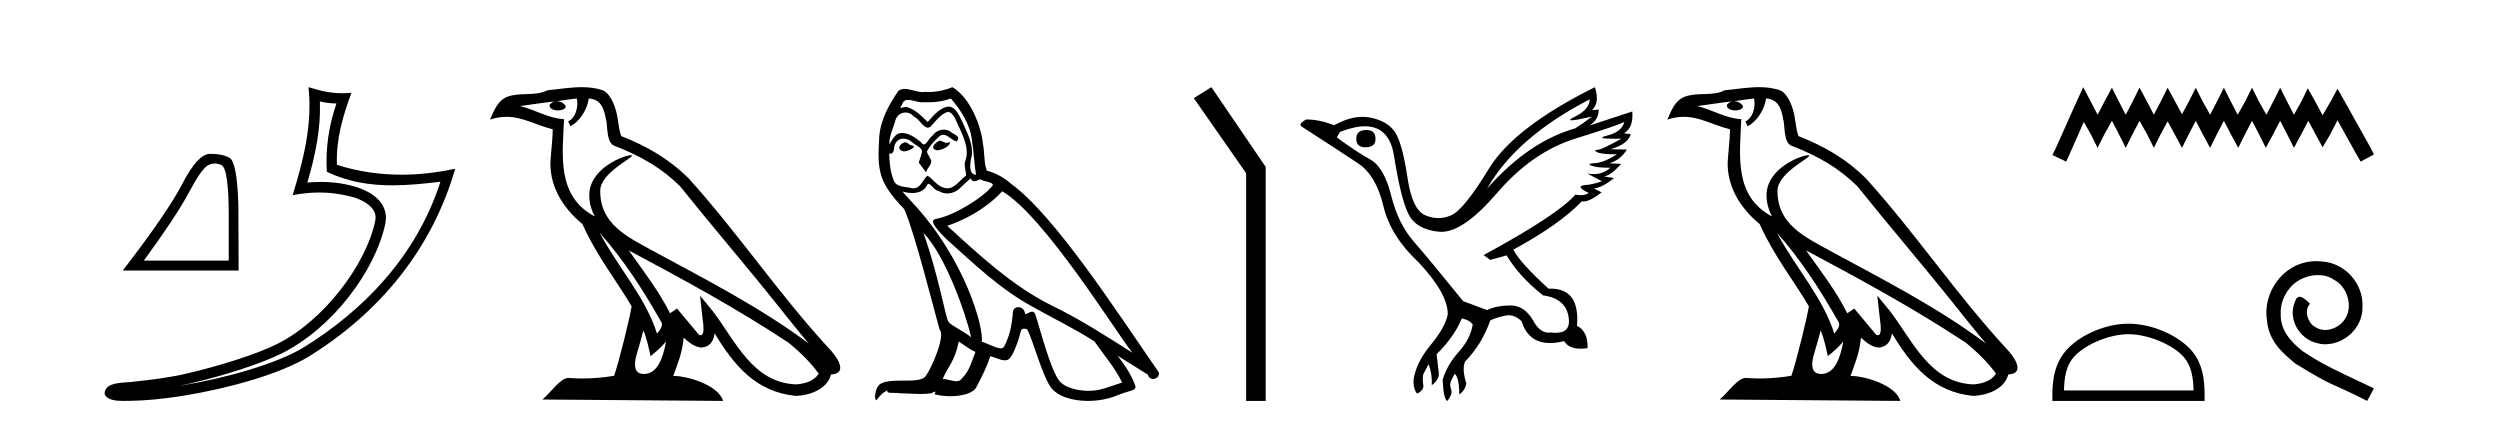
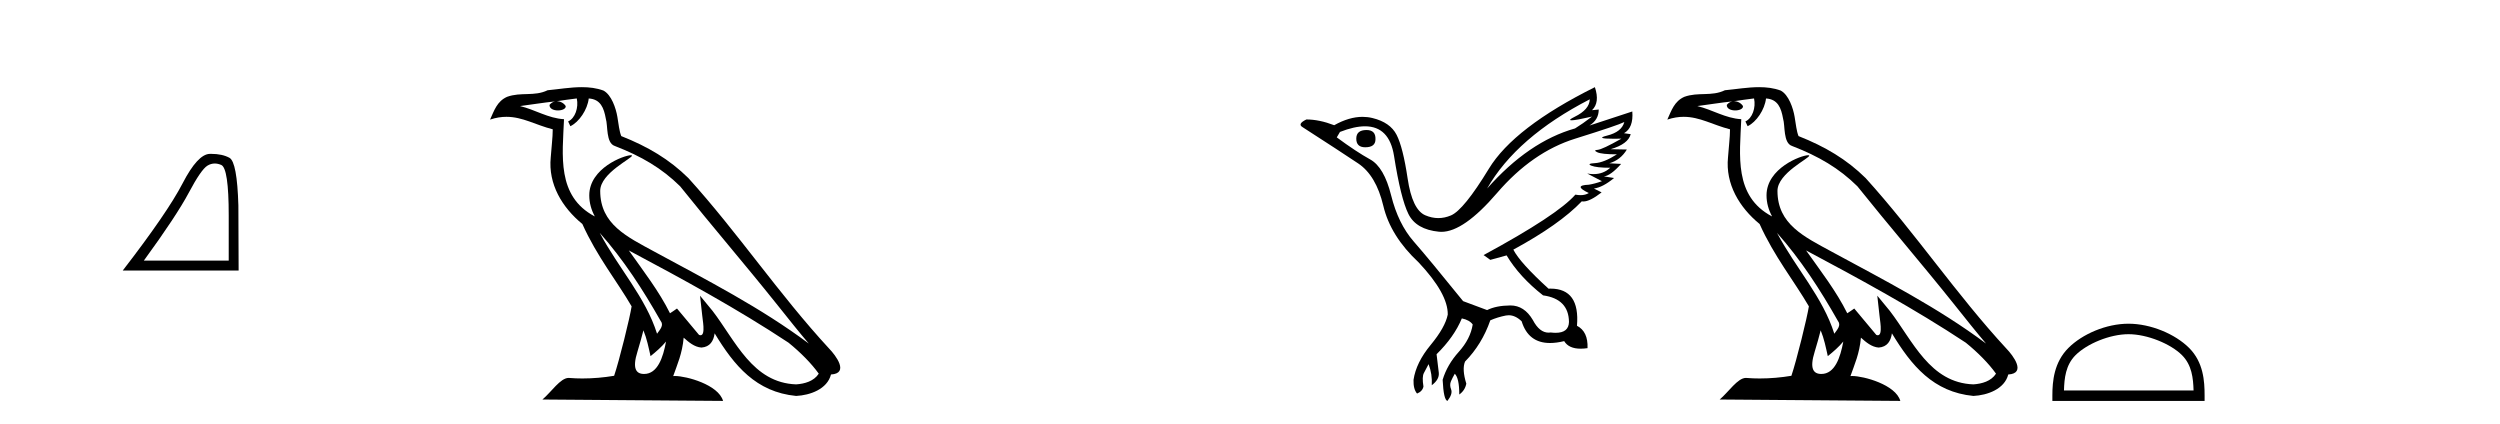
<svg xmlns="http://www.w3.org/2000/svg" width="242.0" height="41.0">
  <path d="M 20.788 15.828 Q 21.09 15.828 21.414 15.966 Q 22.14 16.273 22.14 20.849 L 22.14 25.228 L 13.923 25.228 Q 17.097 20.873 18.278 18.647 Q 19.459 16.421 20.074 16.039 Q 20.414 15.828 20.788 15.828 ZM 20.439 14.894 Q 20.374 14.894 20.307 14.895 Q 19.139 14.92 17.675 17.749 Q 16.211 20.578 11.882 26.187 L 23.099 26.187 L 23.075 19.889 Q 22.952 15.683 22.214 15.277 Q 21.518 14.894 20.439 14.894 Z" style="fill:#000000;stroke:none" />
-   <path d="M 30.966 9.818 C 31.518 9.952 31.995 10.008 32.569 10.017 C 31.834 12.15 31.495 14.384 31.638 16.635 C 33.742 17.625 35.842 17.94 37.987 17.94 C 39.508 17.94 41.051 17.782 42.633 17.592 L 42.633 17.592 C 40.283 24.89 35.087 30.096 29.446 33.597 C 26.845 35.211 21.777 36.624 17.606 37.307 C 17.528 37.319 17.451 37.33 17.374 37.342 C 17.702 37.278 18.033 37.209 18.37 37.13 C 21.665 36.359 25.161 35.25 27.22 34.234 C 32.164 31.795 36.339 26.226 37.305 21.621 C 37.477 20.805 37.239 20.033 36.748 19.459 C 36.256 18.885 35.543 18.478 34.717 18.185 C 33.633 17.8 32.341 17.611 31.029 17.611 C 30.603 17.611 30.175 17.631 29.752 17.671 C 30.54 14.984 31.059 12.461 30.966 9.818 ZM 29.862 8.437 C 30.256 12.008 29.377 15.506 28.327 18.89 C 29.215 18.722 30.059 18.636 30.895 18.636 C 32.044 18.636 33.175 18.799 34.378 19.138 C 35.094 19.392 35.655 19.738 35.979 20.117 C 36.304 20.496 36.427 20.879 36.315 21.413 C 35.438 25.59 31.36 31.063 26.772 33.326 C 24.862 34.269 21.378 35.387 18.139 36.145 C 16.255 36.586 14.455 36.783 13.073 36.929 C 12.177 37.097 10.143 36.857 10.124 38.122 C 10.327 38.733 11.227 38.809 11.941 38.809 C 12.168 38.809 12.376 38.802 12.538 38.801 C 13.88 38.792 15.746 38.636 17.769 38.305 C 22.027 37.609 27.113 36.236 29.98 34.457 C 36.801 30.205 41.821 24.099 44.063 16.333 L 44.063 16.333 C 42.319 16.707 40.585 16.91 38.86 16.91 C 36.763 16.91 34.68 16.611 32.614 15.958 C 32.52 13.506 33.177 11.242 34.026 8.976 L 34.026 8.976 C 33.711 9.009 33.41 9.025 33.119 9.025 C 31.994 9.025 31.005 8.793 29.862 8.437 Z" style="fill:#000000;stroke:none" />
  <path d="M 58.053 22.54 L 58.053 22.54 C 60.348 25.118 62.247 28.06 63.94 31.048 C 64.296 31.486 63.896 31.888 63.602 32.305 C 62.486 28.763 59.919 26.03 58.053 22.54 ZM 55.833 9.529 C 56.024 10.422 55.672 11.451 54.995 11.755 L 55.211 12.217 C 56.057 11.815 56.869 10.612 56.99 9.532 C 58.145 9.601 58.46 10.47 58.641 11.479 C 58.858 12.168 58.638 13.841 59.512 14.13 C 62.092 15.129 64.064 16.285 65.835 18.031 C 68.889 21.852 72.082 25.552 75.137 29.376 C 76.324 30.865 77.409 32.228 78.291 33.257 C 73.651 29.789 68.468 27.136 63.382 24.38 C 60.679 22.911 58.1 21.71 58.1 18.477 C 58.1 16.738 61.305 15.281 61.172 15.055 C 61.161 15.035 61.124 15.026 61.066 15.026 C 60.408 15.026 57.041 16.274 57.041 18.907 C 57.041 19.637 57.236 20.313 57.575 20.944 C 57.57 20.944 57.565 20.943 57.56 20.943 C 53.867 18.986 54.454 15.028 54.597 11.538 C 53.062 11.453 51.798 10.616 50.341 10.267 C 51.471 10.121 52.598 9.933 53.731 9.816 L 53.731 9.816 C 53.518 9.858 53.324 9.982 53.194 10.154 C 53.176 10.526 53.597 10.69 54.007 10.69 C 54.407 10.69 54.797 10.534 54.76 10.264 C 54.579 9.982 54.249 9.799 53.911 9.799 C 53.901 9.799 53.892 9.799 53.882 9.799 C 54.445 9.719 55.196 9.599 55.833 9.529 ZM 62.283 31.976 C 62.614 32.78 62.785 33.632 62.972 34.476 C 63.51 34.04 64.032 33.593 64.473 33.06 L 64.473 33.06 C 64.186 34.623 63.649 36.199 62.348 36.199 C 61.56 36.199 61.195 35.667 61.701 34.054 C 61.938 33.293 62.128 32.566 62.283 31.976 ZM 60.869 24.242 L 60.869 24.242 C 66.135 27.047 71.349 29.879 76.329 33.171 C 77.502 34.122 78.547 35.181 79.255 36.172 C 78.786 36.901 77.892 37.152 77.066 37.207 C 72.851 37.06 71.201 32.996 68.974 30.093 L 67.763 28.622 L 67.972 30.507 C 67.986 30.846 68.334 32.452 67.816 32.452 C 67.772 32.452 67.721 32.44 67.664 32.415 L 65.533 29.865 C 65.305 30.015 65.091 30.186 64.856 30.325 C 63.799 28.187 62.252 26.196 60.869 24.242 ZM 56.325 8.437 C 55.218 8.437 54.084 8.636 53.009 8.736 C 51.727 9.361 50.428 8.884 49.084 9.373 C 48.112 9.809 47.84 10.693 47.438 11.576 C 48.01 11.386 48.531 11.308 49.022 11.308 C 50.589 11.308 51.85 12.097 53.506 12.518 C 53.503 13.349 53.373 14.292 53.311 15.242 C 53.054 17.816 54.411 20.076 56.373 21.685 C 57.777 24.814 59.722 27.214 61.141 29.655 C 60.972 30.752 59.951 34.89 59.448 36.376 C 58.462 36.542 57.41 36.636 56.376 36.636 C 55.958 36.636 55.544 36.62 55.137 36.588 C 55.106 36.584 55.075 36.582 55.043 36.582 C 54.245 36.582 53.368 37.945 52.508 38.673 L 69.992 38.809 C 69.546 37.233 66.439 36.397 65.335 36.397 C 65.272 36.397 65.215 36.399 65.166 36.405 C 65.555 35.29 66.041 34.243 66.18 32.686 C 66.668 33.123 67.215 33.595 67.898 33.644 C 68.733 33.582 69.072 33.011 69.178 32.267 C 71.07 35.396 73.185 37.951 77.066 38.327 C 78.407 38.261 80.078 37.675 80.44 36.25 C 82.219 36.149 80.914 34.416 80.254 33.737 C 75.414 28.498 71.418 22.517 66.635 17.238 C 64.793 15.421 62.714 14.192 60.138 13.173 C 59.946 12.702 59.883 12.032 59.759 11.295 C 59.622 10.491 59.193 9.174 58.409 8.765 C 57.741 8.519 57.038 8.437 56.325 8.437 Z" style="fill:#000000;stroke:none" />
-   <path d="M 90.932 13.619 C 90.476 13.839 89.919 14.447 90.763 14.548 C 91.168 14.531 92.097 14.109 91.928 13.721 L 91.928 13.721 C 91.84 13.804 91.752 13.834 91.662 13.834 C 91.423 13.834 91.177 13.619 90.932 13.619 ZM 87.606 13.771 C 87.049 13.906 86.762 14.514 87.471 14.649 C 87.483 14.65 87.495 14.651 87.508 14.651 C 87.916 14.651 89.028 14.156 88.113 14.042 C 87.961 13.94 87.809 13.771 87.606 13.771 ZM 92.046 9.534 C 93.042 10.699 93.92 12.049 94.089 13.603 C 94.257 14.717 94.308 15.831 94.477 16.928 C 93.683 16.861 93.92 15.628 94.072 15.038 C 94.207 13.873 93.582 12.792 93.143 11.762 C 92.839 11.205 92.552 10.328 91.776 10.311 C 90.915 10.463 90.358 11.189 89.801 11.813 C 89.227 11.239 88.619 10.615 87.826 10.378 C 87.784 10.363 87.737 10.357 87.688 10.357 C 87.511 10.357 87.303 10.435 87.207 10.435 C 87.124 10.435 87.125 10.377 87.302 10.159 C 87.409 9.78 87.632 9.668 87.908 9.668 C 88.309 9.668 88.823 9.907 89.256 9.907 C 89.322 9.907 89.385 9.901 89.446 9.889 C 89.589 9.897 89.732 9.901 89.875 9.901 C 90.613 9.901 91.353 9.789 92.046 9.534 ZM 91.776 10.817 C 92.434 10.986 92.586 11.898 92.907 12.438 C 93.312 13.383 93.802 14.413 93.481 15.476 C 93.228 15.983 93.548 16.624 93.515 16.996 C 92.952 17.391 92.457 18.226 91.71 18.226 C 91.628 18.226 91.543 18.216 91.455 18.194 C 90.712 18.042 90.341 17.333 89.767 16.996 C 89.351 17.397 89.105 18.228 88.421 18.228 C 88.327 18.228 88.225 18.212 88.113 18.178 C 87.488 18.042 86.661 18.11 86.475 17.35 C 86.154 16.574 86.121 15.713 86.07 14.869 L 86.07 14.869 C 86.107 14.876 86.141 14.879 86.173 14.879 C 86.515 14.879 86.545 14.483 86.576 14.143 C 86.707 13.649 87.061 13.42 87.455 13.42 C 87.72 13.42 88.003 13.524 88.248 13.721 C 88.535 14.042 89.412 14.295 89.227 14.801 C 89.142 15.105 89.041 15.426 88.94 15.747 L 89.649 16.692 C 89.716 16.202 90.442 15.797 90.02 15.308 C 89.953 15.088 89.699 14.801 89.733 14.632 C 90.037 14.092 90.442 13.619 90.915 13.214 C 91.043 13.09 91.172 13.042 91.302 13.042 C 91.755 13.042 92.209 13.635 92.603 13.687 C 92.991 13.265 92.569 13.096 92.181 12.877 C 91.941 12.65 91.65 12.546 91.36 12.546 C 90.937 12.546 90.517 12.766 90.257 13.147 C 89.936 13.339 89.712 13.98 89.431 13.98 C 89.342 13.98 89.248 13.917 89.142 13.755 C 88.627 13.342 88.009 12.879 87.333 12.879 C 87.234 12.879 87.134 12.889 87.032 12.91 C 86.554 13.009 86.125 13.976 86.089 13.976 C 86.088 13.976 86.087 13.975 86.087 13.974 C 86.07 13.181 86.441 12.472 86.661 11.695 C 86.783 11.185 87.22 10.89 87.666 10.89 C 87.958 10.89 88.253 11.016 88.467 11.29 C 88.97 11.476 89.338 12.359 89.811 12.359 C 89.894 12.359 89.98 12.332 90.071 12.269 C 90.594 11.712 91.016 11.053 91.776 10.817 ZM 89.379 22.533 C 91.523 24.744 93.498 30.349 94.004 32.645 C 93.177 31.97 92.046 31.531 91.793 31.109 C 91.523 30.67 90.78 26.399 89.379 22.533 ZM 97.009 18.515 C 101.061 20.845 108.117 32.307 109.62 34.148 C 107.087 32.544 104.589 30.923 101.871 29.606 C 98.056 27.733 94.798 24.694 91.691 21.858 C 94.257 20.997 96.098 19.545 97.009 18.515 ZM 92.806 33.067 C 93.346 33.388 93.835 33.827 94.426 34.063 C 94.072 34.941 93.852 35.92 93.126 36.612 C 92.99 36.832 92.795 36.901 92.573 36.901 C 92.189 36.901 91.723 36.694 91.332 36.694 C 91.305 36.694 91.279 36.695 91.253 36.697 C 91.725 35.515 92.434 34.992 92.806 33.067 ZM 93.954 17.266 C 94.056 17.478 94.186 17.547 94.325 17.547 C 94.507 17.547 94.702 17.427 94.865 17.35 C 95.27 17.637 96.672 17.604 95.844 18.211 C 95.321 18.92 92.524 20.854 90.581 21.195 C 89.743 21.342 91.151 22.668 91.607 23.141 C 94.241 25.504 96.823 28.003 99.98 29.708 C 101.955 30.822 104.032 31.818 105.94 33.05 C 106.851 34.367 107.932 35.582 108.624 37.034 C 107.932 37.237 107.256 37.524 106.547 37.693 C 106.173 37.787 105.768 37.831 105.362 37.831 C 104.247 37.831 103.126 37.499 102.631 36.967 C 101.719 36.005 100.723 31.902 100.2 30.4 C 100.125 30.231 100.02 30.174 99.905 30.174 C 99.677 30.174 99.413 30.397 99.282 30.397 C 99.256 30.397 99.235 30.388 99.221 30.366 C 99.187 29.95 98.867 29.731 98.568 29.731 C 98.273 29.731 97.997 29.946 98.039 30.4 C 97.938 31.463 97.735 32.527 97.229 33.489 C 97.167 33.653 97.037 33.716 96.866 33.716 C 96.387 33.716 95.582 33.221 95.034 33.084 C 95.253 31.784 93.481 25.133 88.281 19.562 C 88.1 19.365 87.307 18.53 87.377 18.53 C 87.385 18.53 87.404 18.541 87.437 18.566 C 87.703 18.635 88.003 18.683 88.3 18.683 C 88.869 18.683 89.428 18.508 89.716 17.975 C 89.76 17.843 89.815 17.792 89.879 17.792 C 90.111 17.792 90.46 18.464 90.83 18.464 C 91.099 18.643 91.399 18.726 91.697 18.726 C 92.187 18.726 92.673 18.504 93.008 18.127 C 93.329 17.84 93.633 17.553 93.954 17.266 ZM 92.198 8.437 C 91.667 8.673 90.738 8.908 89.904 8.908 C 89.783 8.908 89.663 8.903 89.547 8.893 C 89.468 8.907 89.388 8.913 89.307 8.913 C 88.738 8.913 88.127 8.608 87.577 8.608 C 87.368 8.608 87.167 8.652 86.981 8.774 C 86.053 10.125 85.209 11.627 85.108 13.299 C 84.922 16.506 85.006 17.62 87.539 20.254 C 88.535 22.516 90.392 29.893 90.949 31.902 C 91.556 32.476 90.189 35.616 89.615 36.393 C 89.303 36.823 88.48 36.844 87.596 36.844 C 87.499 36.844 87.403 36.844 87.306 36.844 C 86.51 36.844 85.705 36.861 85.209 37.169 C 84.736 37.473 84.567 38.604 84.838 38.756 C 85.091 38.368 85.597 37.845 85.952 37.794 L 85.952 37.794 C 85.614 38.148 86.796 37.98 87.049 38.064 C 87.732 38.075 88.422 38.133 89.115 38.133 C 89.45 38.133 89.786 38.119 90.121 38.081 C 90.273 38.014 90.436 37.911 90.507 37.911 C 90.562 37.911 90.562 37.973 90.459 38.165 C 90.937 38.29 91.474 38.352 91.999 38.352 C 93.18 38.352 94.299 38.037 94.544 37.406 C 95.051 36.477 95.524 35.498 95.861 34.485 C 96.292 34.577 96.834 34.88 97.268 34.88 C 97.396 34.88 97.514 34.854 97.617 34.789 C 98.09 34.468 98.579 32.966 98.849 31.97 C 98.875 31.866 99.016 31.816 99.158 31.816 C 99.294 31.816 99.433 31.862 99.474 31.953 C 99.98 32.966 100.824 36.072 101.635 37.372 C 102.246 38.335 103.728 38.809 105.305 38.809 C 106.298 38.809 107.328 38.622 108.202 38.25 C 109.299 37.777 110.109 37.878 109.873 37.271 C 109.502 36.258 108.86 35.295 108.185 34.435 L 108.185 34.435 C 109.164 35.042 110.143 35.667 111.122 36.275 C 111.203 36.569 111.406 36.686 111.613 36.686 C 112.013 36.686 112.428 36.252 112.017 35.819 C 108.185 30.282 102.091 20.845 97.87 17.789 C 97.195 17.198 96.401 16.743 95.524 16.523 C 95.237 15.78 95.321 14.784 95.152 13.94 C 94.983 12.269 93.97 9.5 92.198 8.437 Z" style="fill:#000000;stroke:none" />
-   <path d="M 117.264 8.437 L 115.558 9.501 L 120.626 16.765 L 120.626 38.809 L 122.518 38.809 L 122.518 16.157 L 117.264 8.437 Z" style="fill:#000000;stroke:none" />
  <path d="M 132.279 12.586 Q 131.288 12.586 131.288 13.421 Q 131.288 14.257 132.155 14.257 Q 133.146 14.257 133.146 13.483 Q 133.177 12.586 132.279 12.586 ZM 153.89 9.613 Q 153.859 10.604 152.435 11.301 Q 151.73 11.645 152.132 11.645 Q 152.542 11.645 154.107 11.285 L 154.107 11.285 Q 153.178 11.997 152.466 12.431 Q 147.976 13.7 143.951 18.251 Q 146.8 13.267 153.89 9.613 ZM 157.234 11.812 Q 156.986 12.771 155.562 13.127 Q 154.349 13.431 156.213 13.431 Q 156.538 13.431 156.955 13.421 L 156.955 13.421 Q 155.097 14.474 154.648 14.505 Q 154.199 14.536 154.617 14.737 Q 155.035 14.939 156.522 14.939 Q 155.252 15.744 154.401 15.79 Q 153.549 15.836 154.045 16.038 Q 154.54 16.239 155.871 16.239 Q 155.208 16.854 154.256 16.854 Q 153.963 16.854 153.642 16.796 L 153.642 16.796 L 155.066 17.539 Q 154.385 17.787 153.797 17.88 Q 152.218 17.942 153.797 18.685 Q 153.467 18.891 152.999 18.891 Q 152.765 18.891 152.497 18.84 Q 150.763 20.821 143.611 24.691 L 144.261 25.156 L 145.84 24.722 Q 147.078 26.797 149.37 28.592 Q 151.846 28.933 151.877 31.162 Q 151.851 32.216 150.591 32.216 Q 150.371 32.216 150.113 32.184 Q 150.008 32.2 149.907 32.2 Q 149.018 32.2 148.379 30.976 Q 147.552 29.567 146.21 29.567 Q 146.195 29.567 146.181 29.568 Q 144.818 29.583 143.951 30.016 L 141.629 29.15 Q 138.348 25.094 136.846 23.375 Q 135.344 21.657 134.663 18.917 Q 133.982 16.177 132.635 15.434 Q 131.288 14.691 129.4 13.298 L 129.709 12.771 Q 131.101 12.226 132.13 12.226 Q 134.489 12.226 134.942 15.093 Q 135.592 19.211 136.335 20.713 Q 137.078 22.214 139.292 22.431 Q 139.407 22.442 139.525 22.442 Q 141.682 22.442 144.911 18.685 Q 148.317 14.722 152.481 13.421 Q 156.645 12.121 157.234 11.812 ZM 154.385 8.437 Q 146.552 12.338 144.122 16.332 Q 141.691 20.326 140.453 20.852 Q 139.843 21.111 139.229 21.111 Q 138.597 21.111 137.961 20.837 Q 136.707 20.295 136.258 17.276 Q 135.809 14.257 135.19 13.05 Q 134.57 11.842 132.852 11.425 Q 132.383 11.311 131.895 11.311 Q 130.593 11.311 129.152 12.121 Q 127.697 11.564 126.459 11.564 Q 125.561 11.997 126.087 12.307 Q 129.74 14.66 131.474 15.821 Q 133.208 16.982 133.905 19.923 Q 134.601 22.865 137.326 25.403 Q 140.174 28.437 140.143 30.45 Q 139.896 31.688 138.487 33.391 Q 137.078 35.094 136.83 36.766 Q 136.799 37.664 137.171 38.097 Q 137.697 37.881 137.79 37.416 Q 137.635 36.456 137.837 36.1 Q 138.038 35.744 138.286 35.249 Q 138.657 36.209 138.595 37.292 Q 139.338 36.735 139.276 36.085 L 139.06 34.289 Q 140.762 32.617 141.506 30.821 Q 142.249 30.976 142.558 31.41 Q 142.341 32.803 141.211 34.057 Q 140.081 35.311 139.648 36.766 Q 139.741 38.716 140.112 38.809 Q 140.639 38.128 140.468 37.695 Q 140.298 37.261 140.453 36.905 Q 140.608 36.549 140.824 36.178 Q 141.258 36.611 141.258 38.19 Q 141.815 37.788 141.939 37.137 Q 141.506 35.744 141.815 35.001 Q 143.456 33.329 144.261 31.007 Q 144.973 30.698 145.763 30.543 Q 145.904 30.515 146.043 30.515 Q 146.685 30.515 147.295 31.1 Q 147.94 33.203 150.043 33.203 Q 150.664 33.203 151.413 33.02 Q 151.853 33.753 153.007 33.753 Q 153.315 33.753 153.673 33.701 Q 153.735 32.091 152.651 31.534 Q 152.951 27.938 150.09 27.938 Q 149.995 27.938 149.896 27.942 Q 147.14 25.434 146.49 24.165 Q 150.949 21.75 153.116 19.49 Q 153.188 19.504 153.268 19.504 Q 153.907 19.504 155.035 18.623 L 154.292 18.251 Q 155.159 18.128 156.243 17.23 L 155.252 17.075 Q 155.902 17.013 156.924 15.867 L 155.778 15.805 Q 156.862 15.496 157.481 14.474 L 155.902 14.443 Q 157.605 13.948 157.853 12.988 L 157.203 12.895 Q 158.131 12.369 158.008 10.79 L 158.008 10.79 L 153.859 12.152 Q 154.757 11.595 154.757 10.604 L 154.757 10.604 L 154.107 10.666 Q 154.881 9.923 154.385 8.437 Z" style="fill:#000000;stroke:none" />
  <path d="M 172.012 22.54 L 172.012 22.54 C 174.306 25.118 176.206 28.06 177.899 31.048 C 178.255 31.486 177.854 31.888 177.561 32.305 C 176.445 28.763 173.878 26.03 172.012 22.54 ZM 169.792 9.529 C 169.983 10.422 169.631 11.451 168.954 11.755 L 169.17 12.217 C 170.016 11.815 170.828 10.612 170.949 9.532 C 172.104 9.601 172.419 10.47 172.6 11.479 C 172.816 12.168 172.597 13.841 173.47 14.13 C 176.051 15.129 178.023 16.285 179.793 18.031 C 182.848 21.852 186.041 25.552 189.096 29.376 C 190.283 30.865 191.368 32.228 192.249 33.257 C 187.61 29.789 182.426 27.136 177.341 24.38 C 174.638 22.911 172.059 21.71 172.059 18.477 C 172.059 16.738 175.263 15.281 175.131 15.055 C 175.12 15.035 175.083 15.026 175.024 15.026 C 174.367 15.026 171 16.274 171 18.907 C 171 19.637 171.195 20.313 171.534 20.944 C 171.529 20.944 171.524 20.943 171.519 20.943 C 167.826 18.986 168.412 15.028 168.556 11.538 C 167.021 11.453 165.757 10.616 164.3 10.267 C 165.43 10.121 166.557 9.933 167.69 9.816 L 167.69 9.816 C 167.477 9.858 167.283 9.982 167.153 10.154 C 167.135 10.526 167.556 10.69 167.966 10.69 C 168.366 10.69 168.756 10.534 168.719 10.264 C 168.538 9.982 168.208 9.799 167.87 9.799 C 167.86 9.799 167.85 9.799 167.841 9.799 C 168.404 9.719 169.155 9.599 169.792 9.529 ZM 176.242 31.976 C 176.573 32.78 176.744 33.632 176.931 34.476 C 177.469 34.04 177.991 33.593 178.432 33.06 L 178.432 33.06 C 178.145 34.623 177.608 36.199 176.307 36.199 C 175.519 36.199 175.154 35.667 175.659 34.054 C 175.897 33.293 176.087 32.566 176.242 31.976 ZM 174.828 24.242 L 174.828 24.242 C 180.094 27.047 185.308 29.879 190.288 33.171 C 191.461 34.122 192.506 35.181 193.214 36.172 C 192.744 36.901 191.851 37.152 191.025 37.207 C 186.81 37.06 185.16 32.996 182.933 30.093 L 181.722 28.622 L 181.931 30.507 C 181.945 30.846 182.293 32.452 181.774 32.452 C 181.73 32.452 181.68 32.44 181.623 32.415 L 179.492 29.865 C 179.264 30.015 179.05 30.186 178.815 30.325 C 177.758 28.187 176.211 26.196 174.828 24.242 ZM 170.283 8.437 C 169.177 8.437 168.043 8.636 166.968 8.736 C 165.685 9.361 164.387 8.884 163.042 9.373 C 162.071 9.809 161.799 10.693 161.397 11.576 C 161.969 11.386 162.49 11.308 162.981 11.308 C 164.548 11.308 165.809 12.097 167.465 12.518 C 167.462 13.349 167.332 14.292 167.27 15.242 C 167.013 17.816 168.37 20.076 170.331 21.685 C 171.736 24.814 173.68 27.214 175.1 29.655 C 174.93 30.752 173.91 34.89 173.407 36.376 C 172.421 36.542 171.369 36.636 170.335 36.636 C 169.917 36.636 169.502 36.62 169.096 36.588 C 169.065 36.584 169.033 36.582 169.002 36.582 C 168.204 36.582 167.326 37.945 166.466 38.673 L 183.951 38.809 C 183.505 37.233 180.398 36.397 179.294 36.397 C 179.231 36.397 179.174 36.399 179.124 36.405 C 179.514 35.29 180 34.243 180.138 32.686 C 180.626 33.123 181.174 33.595 181.857 33.644 C 182.692 33.582 183.031 33.011 183.137 32.267 C 185.028 35.396 187.144 37.951 191.025 38.327 C 192.366 38.261 194.037 37.675 194.399 36.25 C 196.178 36.149 194.873 34.416 194.213 33.737 C 189.372 28.498 185.377 22.517 180.594 17.238 C 178.752 15.421 176.672 14.192 174.097 13.173 C 173.905 12.702 173.842 12.032 173.717 11.295 C 173.581 10.491 173.152 9.174 172.368 8.765 C 171.7 8.519 170.997 8.437 170.283 8.437 Z" style="fill:#000000;stroke:none" />
-   <path d="M 201.66 8.437 L 201.019 9.825 L 198.991 14.363 L 198.67 15.003 L 200.005 15.644 L 200.325 14.95 L 201.713 11.8 L 202.407 13.028 L 203.048 14.309 L 203.689 13.028 L 204.436 11.693 L 205.13 13.028 L 205.771 14.309 L 206.411 13.028 L 207.105 11.693 L 207.853 13.028 L 208.493 14.309 L 209.134 13.028 L 209.828 11.747 L 210.522 13.028 L 211.216 14.309 L 211.857 13.028 L 212.551 11.693 L 213.245 13.028 L 213.939 14.309 L 214.579 13.028 L 215.273 11.693 L 215.967 13.028 L 216.661 14.309 L 217.302 13.028 L 217.996 11.693 L 218.69 13.028 L 219.33 14.309 L 220.024 13.028 L 220.718 11.693 L 221.412 13.028 L 222.053 14.309 L 222.747 13.028 L 223.441 11.693 L 224.188 13.081 L 224.829 14.256 L 225.523 13.081 L 226.27 11.64 L 228.139 15.003 L 228.513 15.644 L 229.794 14.95 L 229.474 14.309 L 226.911 9.718 L 226.27 8.597 L 225.63 9.771 L 224.829 11.159 L 224.082 9.771 L 223.388 8.544 L 222.8 9.771 L 222.053 11.106 L 221.359 9.771 L 220.718 8.49 L 220.078 9.771 L 219.384 11.106 L 218.636 9.771 L 217.996 8.49 L 217.355 9.771 L 216.608 11.106 L 215.914 9.771 L 215.273 8.49 L 214.633 9.771 L 213.939 11.106 L 213.191 9.771 L 212.551 8.49 L 211.91 9.771 L 211.216 11.053 L 210.522 9.771 L 209.828 8.49 L 209.187 9.771 L 208.493 11.106 L 207.799 9.771 L 207.105 8.49 L 206.465 9.771 L 205.771 11.106 L 205.077 9.771 L 204.436 8.49 L 203.742 9.771 L 203.048 11.106 L 202.354 9.771 L 201.66 8.437 Z" style="fill:#000000;stroke:none" />
  <path d="M 206.038 32.35 C 207.85 32.35 210.118 33.281 211.216 34.378 C 212.176 35.339 212.302 36.612 212.337 37.795 L 199.792 37.795 C 199.827 36.612 199.952 35.339 200.913 34.378 C 202.01 33.281 204.225 32.35 206.038 32.35 ZM 206.038 31.335 C 203.888 31.335 201.574 32.329 200.219 33.684 C 198.828 35.075 198.67 36.906 198.67 38.275 L 198.67 38.809 L 213.405 38.809 L 213.405 38.275 C 213.405 36.906 213.3 35.075 211.91 33.684 C 210.554 32.329 208.188 31.335 206.038 31.335 Z" style="fill:#000000;stroke:none" />
-   <path d="M 224.225 25.279 C 224.037 25.279 223.849 25.297 223.661 25.314 C 220.945 25.604 219.014 28.354 219.441 31.019 C 219.629 33.001 220.859 34.111 222.209 35.205 C 226.223 37.665 225.096 36.759 229.145 38.809 L 229.794 37.596 C 224.976 35.341 224.396 34.983 222.892 33.992 C 221.662 33.001 220.689 31.908 220.774 30.251 C 220.74 29.106 221.423 27.927 222.192 27.364 C 222.807 26.902 223.593 26.629 224.361 26.629 C 224.942 26.629 225.489 26.766 225.967 27.107 C 227.18 27.705 227.846 29.687 226.958 30.934 C 226.548 31.532 225.813 31.942 225.079 31.942 C 224.72 31.942 224.361 31.839 224.054 31.617 C 223.439 31.276 222.978 30.08 223.61 29.414 C 223.319 29.106 222.909 28.73 222.602 28.73 C 222.397 28.73 222.243 28.884 222.141 29.243 C 221.457 30.883 222.551 32.745 224.191 33.189 C 224.481 33.274 224.771 33.326 225.062 33.326 C 226.941 33.326 228.683 31.754 228.683 29.807 C 228.854 27.534 227.043 25.45 224.771 25.314 C 224.601 25.297 224.413 25.279 224.225 25.279 Z" style="fill:#000000;stroke:none" />
</svg>